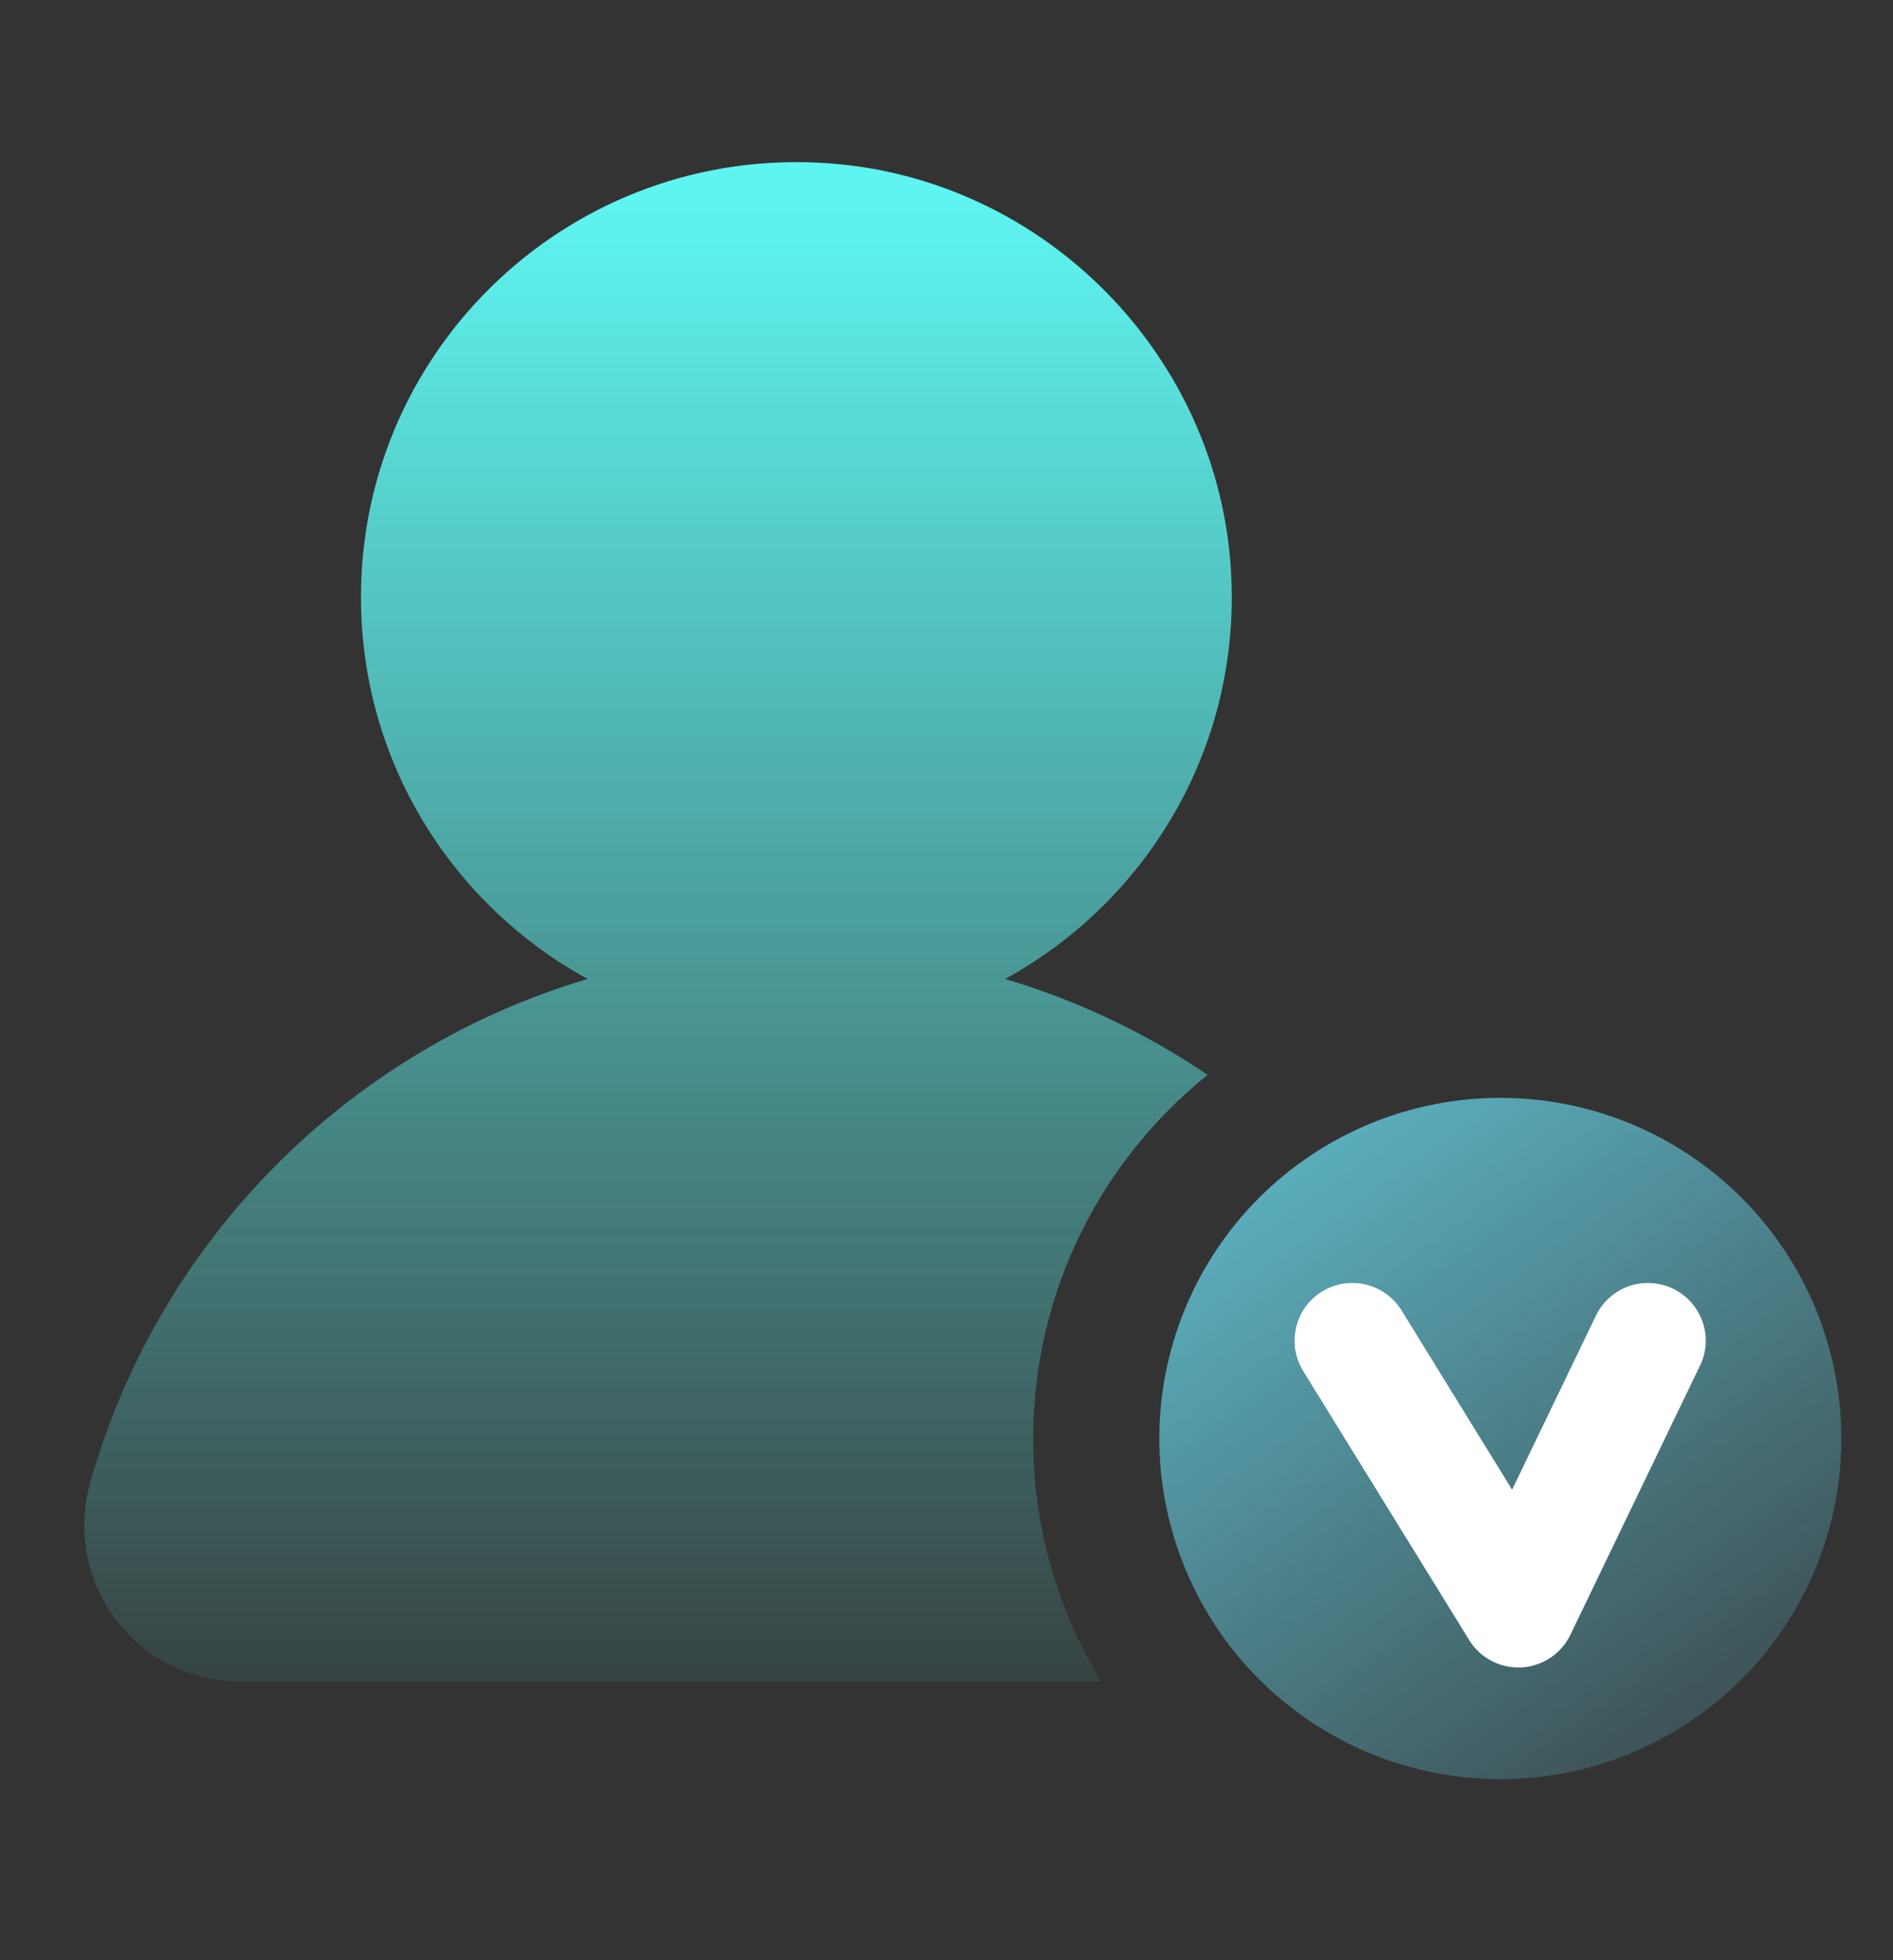
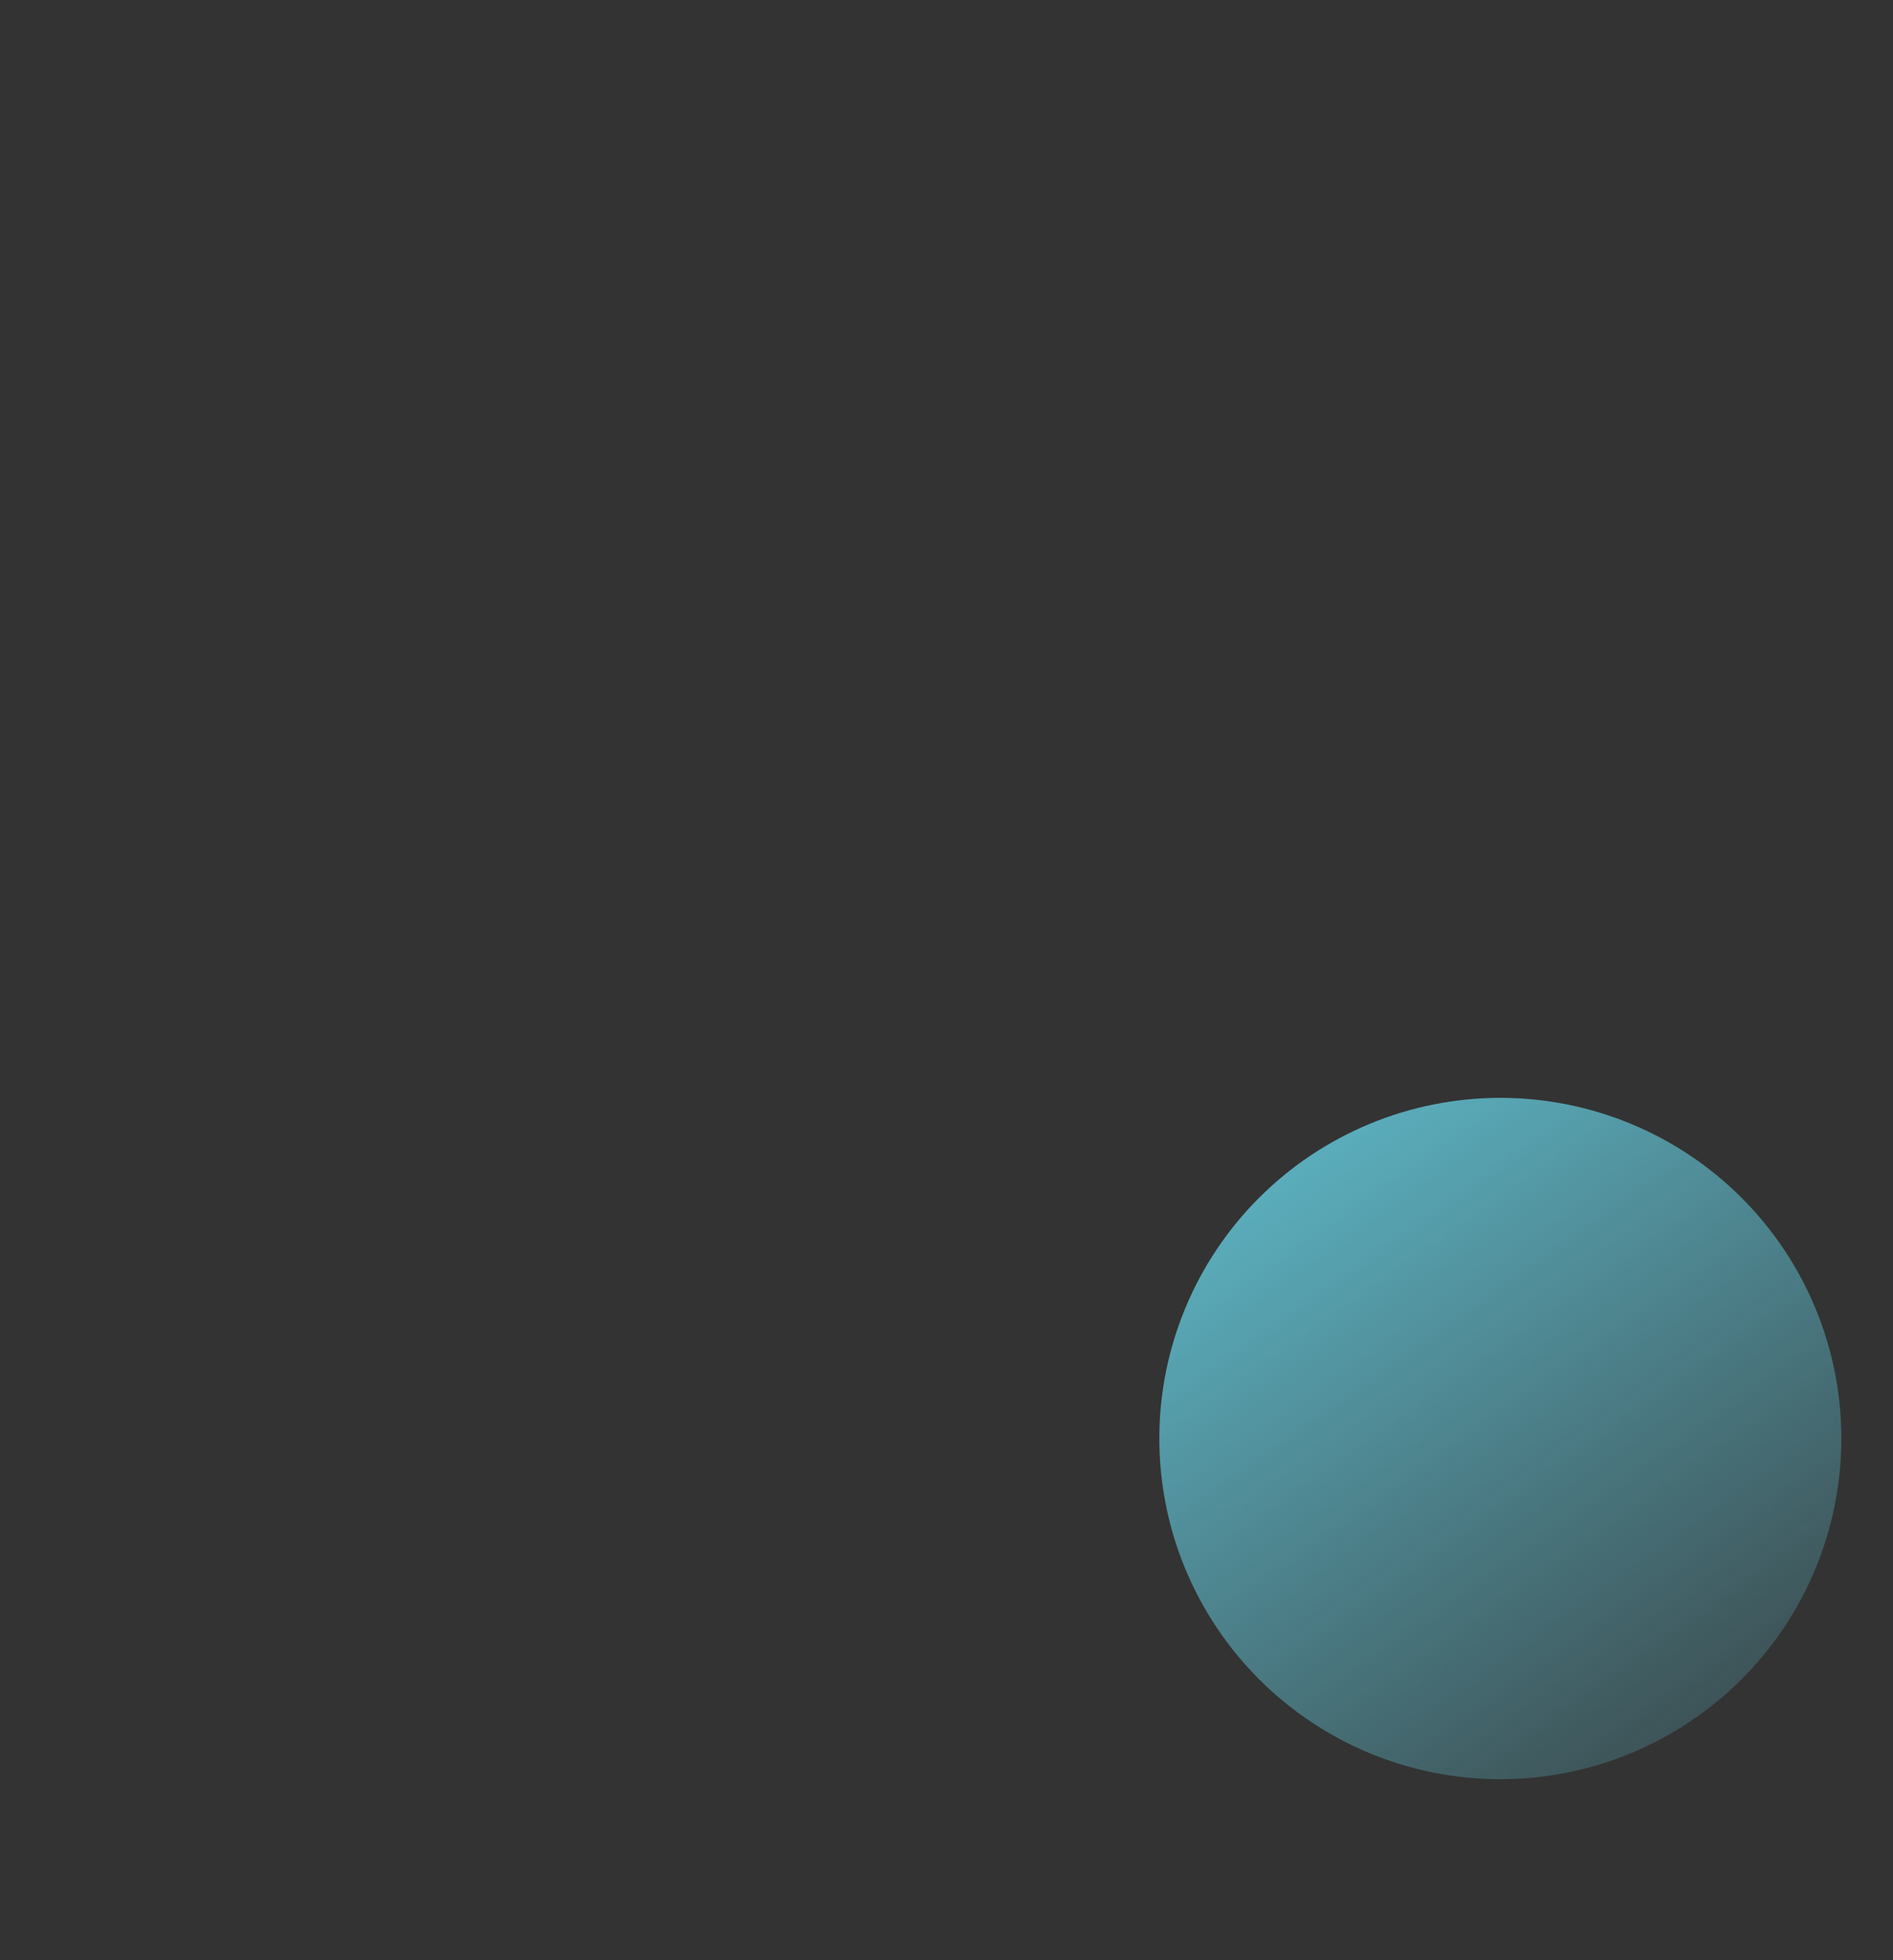
<svg xmlns="http://www.w3.org/2000/svg" width="28" height="29" viewBox="0 0 28 29" fill="none">
  <rect x="0" y="0" width="28" height="29" fill="#333333" stroke="none" />
-   <path d="M15.282 21.283C15.282 19.107 16.29 17.168 17.862 15.902C16.942 15.278 15.932 14.799 14.867 14.483C16.954 13.341 18.342 11.077 18.211 8.502C18.049 5.28 15.463 2.64 12.243 2.415C8.477 2.151 5.339 5.126 5.339 8.835C5.339 11.271 6.693 13.39 8.692 14.483C5.135 15.537 2.341 18.362 1.334 21.936C0.92 23.411 2.016 24.876 3.548 24.876H16.288C15.628 23.794 15.28 22.55 15.282 21.283Z" fill="url(#paint0_linear_434_25912)" />
  <path d="M17.148 21.282C17.148 22.619 17.68 23.901 18.626 24.846C19.572 25.791 20.854 26.322 22.192 26.322C23.53 26.322 24.812 25.791 25.758 24.846C26.704 23.901 27.236 22.619 27.236 21.282C27.236 19.945 26.704 18.663 25.758 17.718C24.812 16.773 23.53 16.242 22.192 16.242C20.854 16.242 19.572 16.773 18.626 17.718C17.68 18.663 17.148 19.945 17.148 21.282Z" fill="url(#paint1_linear_434_25912)" />
-   <path d="M22.458 24.669C22.163 24.669 21.886 24.516 21.731 24.263L19.275 20.282C19.157 20.089 19.119 19.857 19.172 19.637C19.224 19.416 19.362 19.226 19.555 19.107C19.748 18.988 19.98 18.951 20.201 19.004C20.421 19.056 20.612 19.194 20.731 19.387L22.366 22.039L23.606 19.464C23.654 19.363 23.722 19.273 23.806 19.198C23.89 19.123 23.987 19.065 24.093 19.028C24.199 18.991 24.311 18.976 24.423 18.982C24.535 18.988 24.645 19.017 24.746 19.065C24.847 19.114 24.938 19.182 25.012 19.265C25.087 19.349 25.145 19.446 25.182 19.552C25.219 19.658 25.235 19.77 25.229 19.882C25.222 19.994 25.194 20.104 25.145 20.204L23.228 24.186C23.162 24.324 23.059 24.441 22.932 24.526C22.804 24.611 22.656 24.66 22.503 24.669C22.488 24.667 22.472 24.669 22.458 24.669Z" fill="white" />
  <defs>
    <linearGradient id="paint0_linear_434_25912" x1="10.047" y1="-1.141" x2="10.047" y2="26.937" gradientUnits="userSpaceOnUse">
      <stop offset="0.15" stop-color="#5EF4F0" />
      <stop offset="1" stop-color="#5EF4F0" stop-opacity="0" />
    </linearGradient>
    <linearGradient id="paint1_linear_434_25912" x1="19.143" y1="17.44" x2="25.005" y2="25.722" gradientUnits="userSpaceOnUse">
      <stop stop-color="#6ADDF2" stop-opacity="0.71" />
      <stop offset="1" stop-color="#6ADDF2" stop-opacity="0.18" />
    </linearGradient>
  </defs>
</svg>